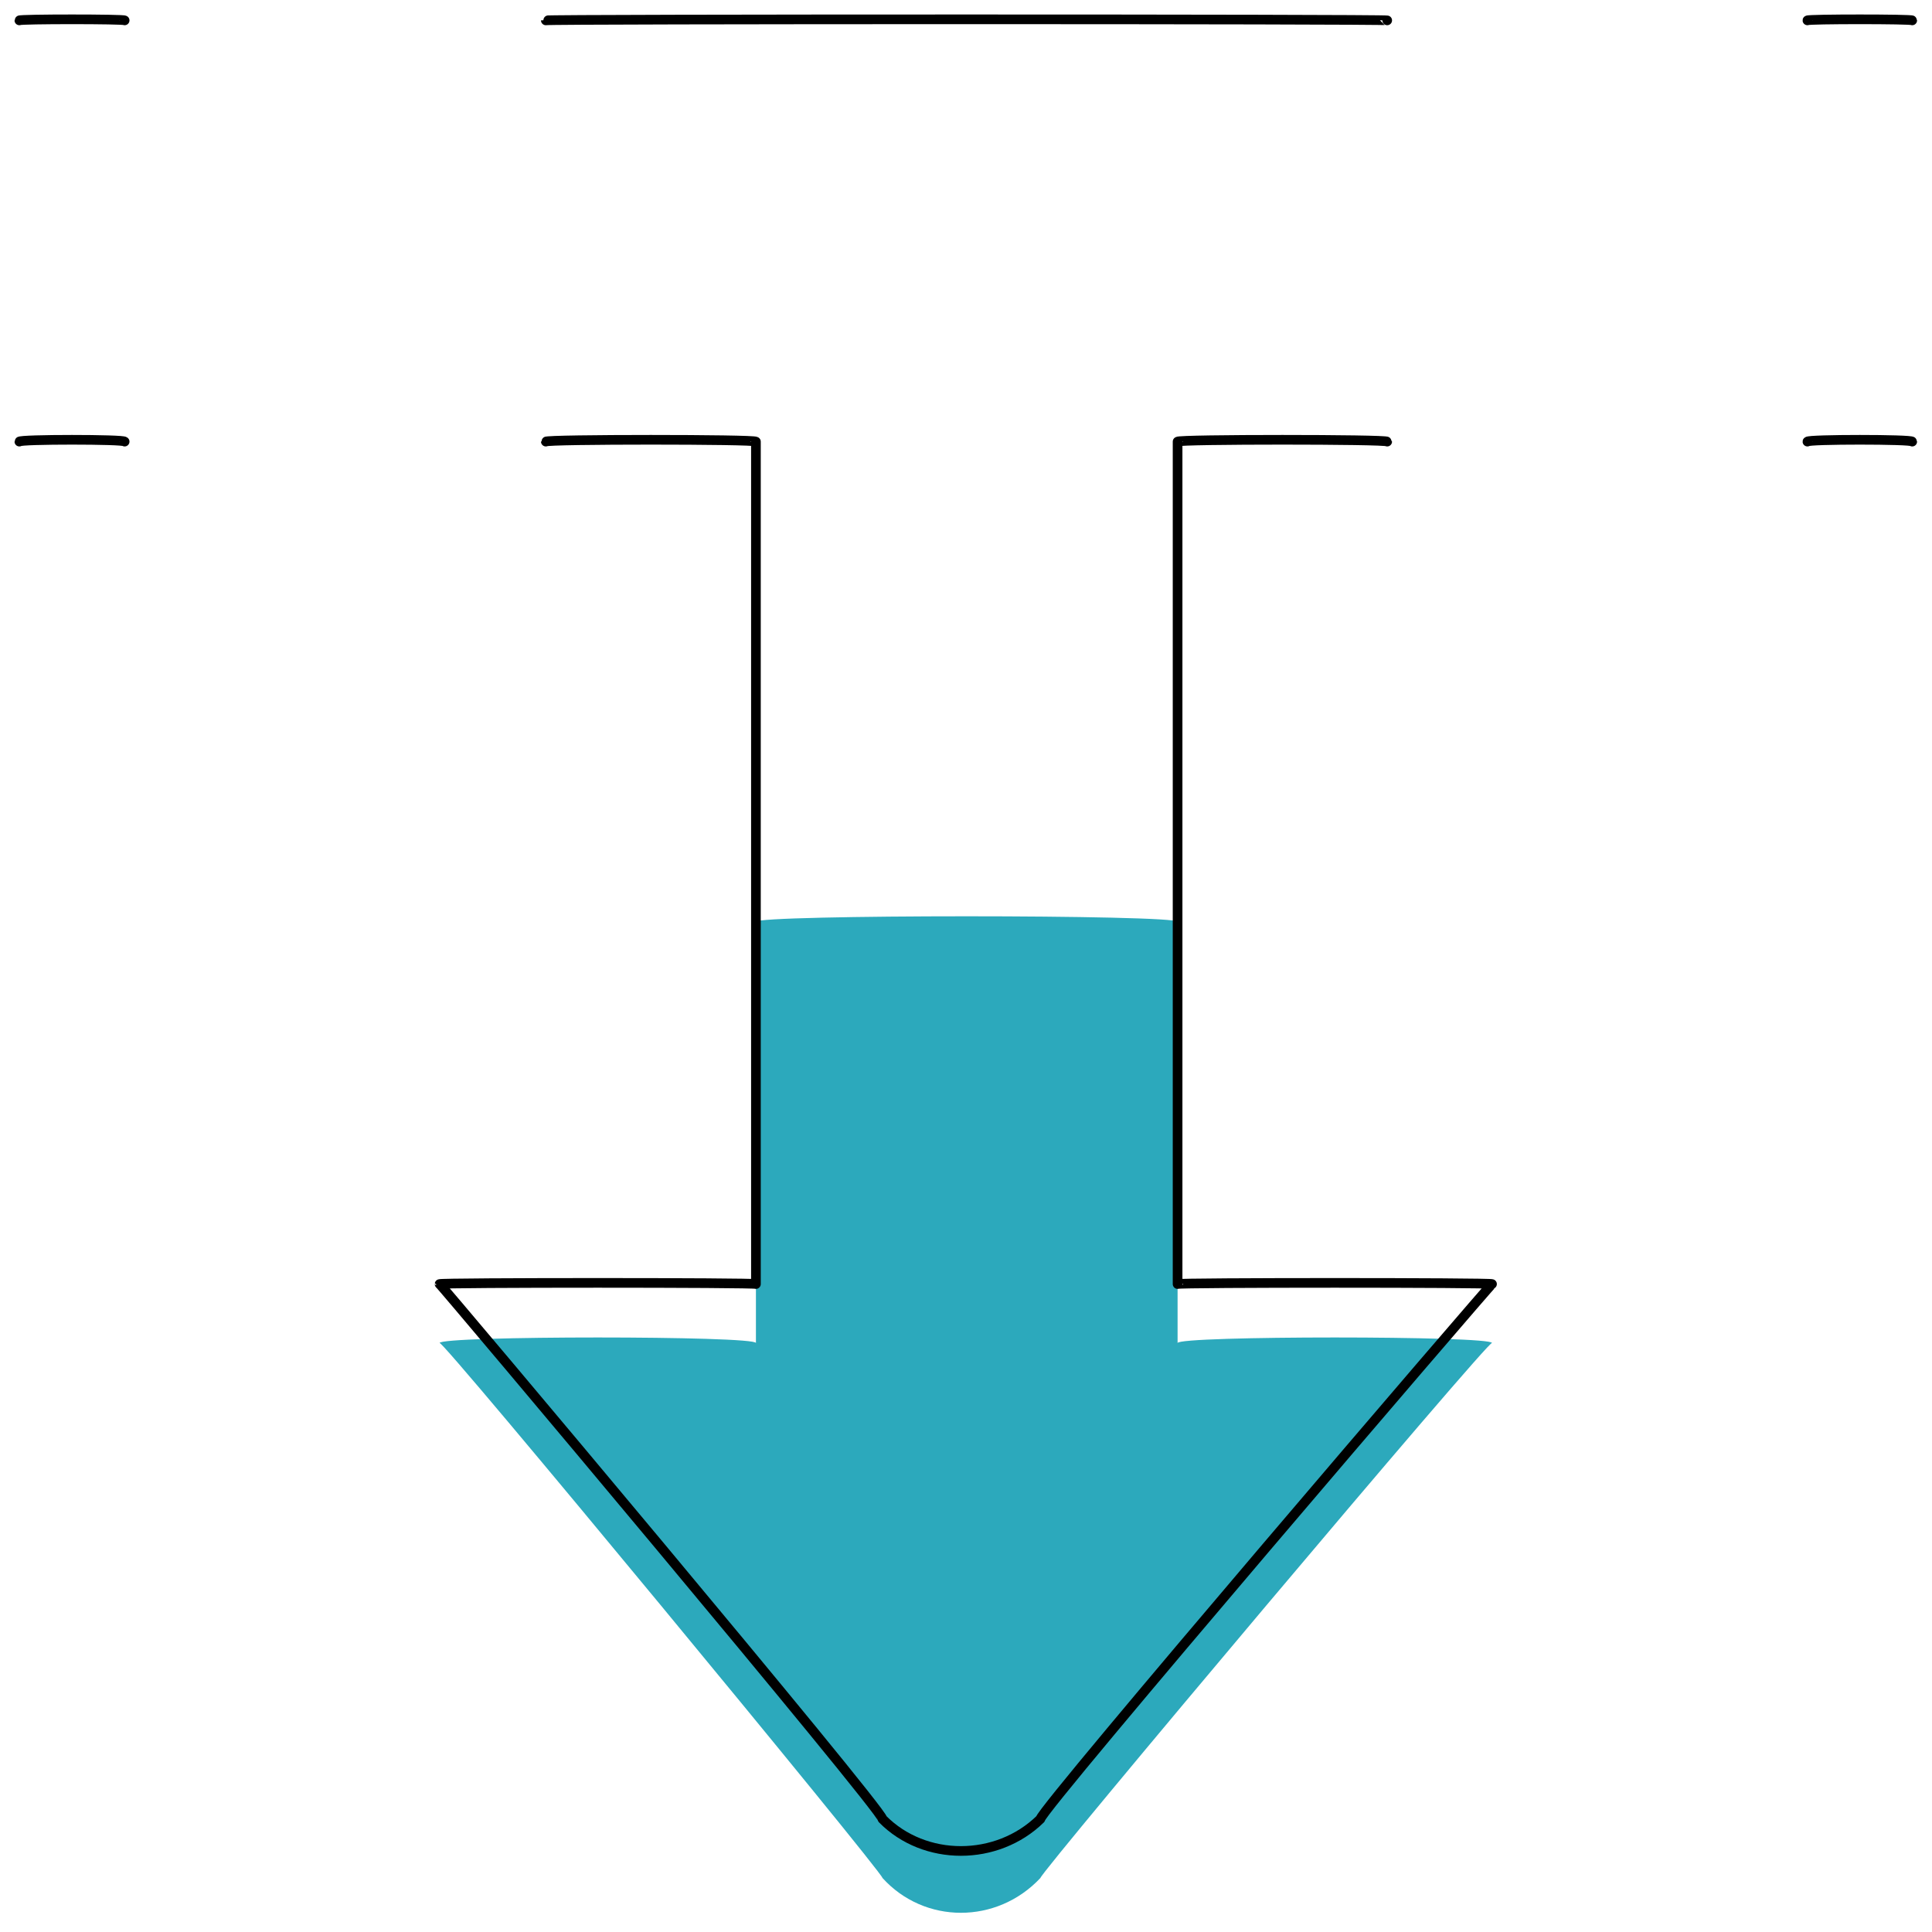
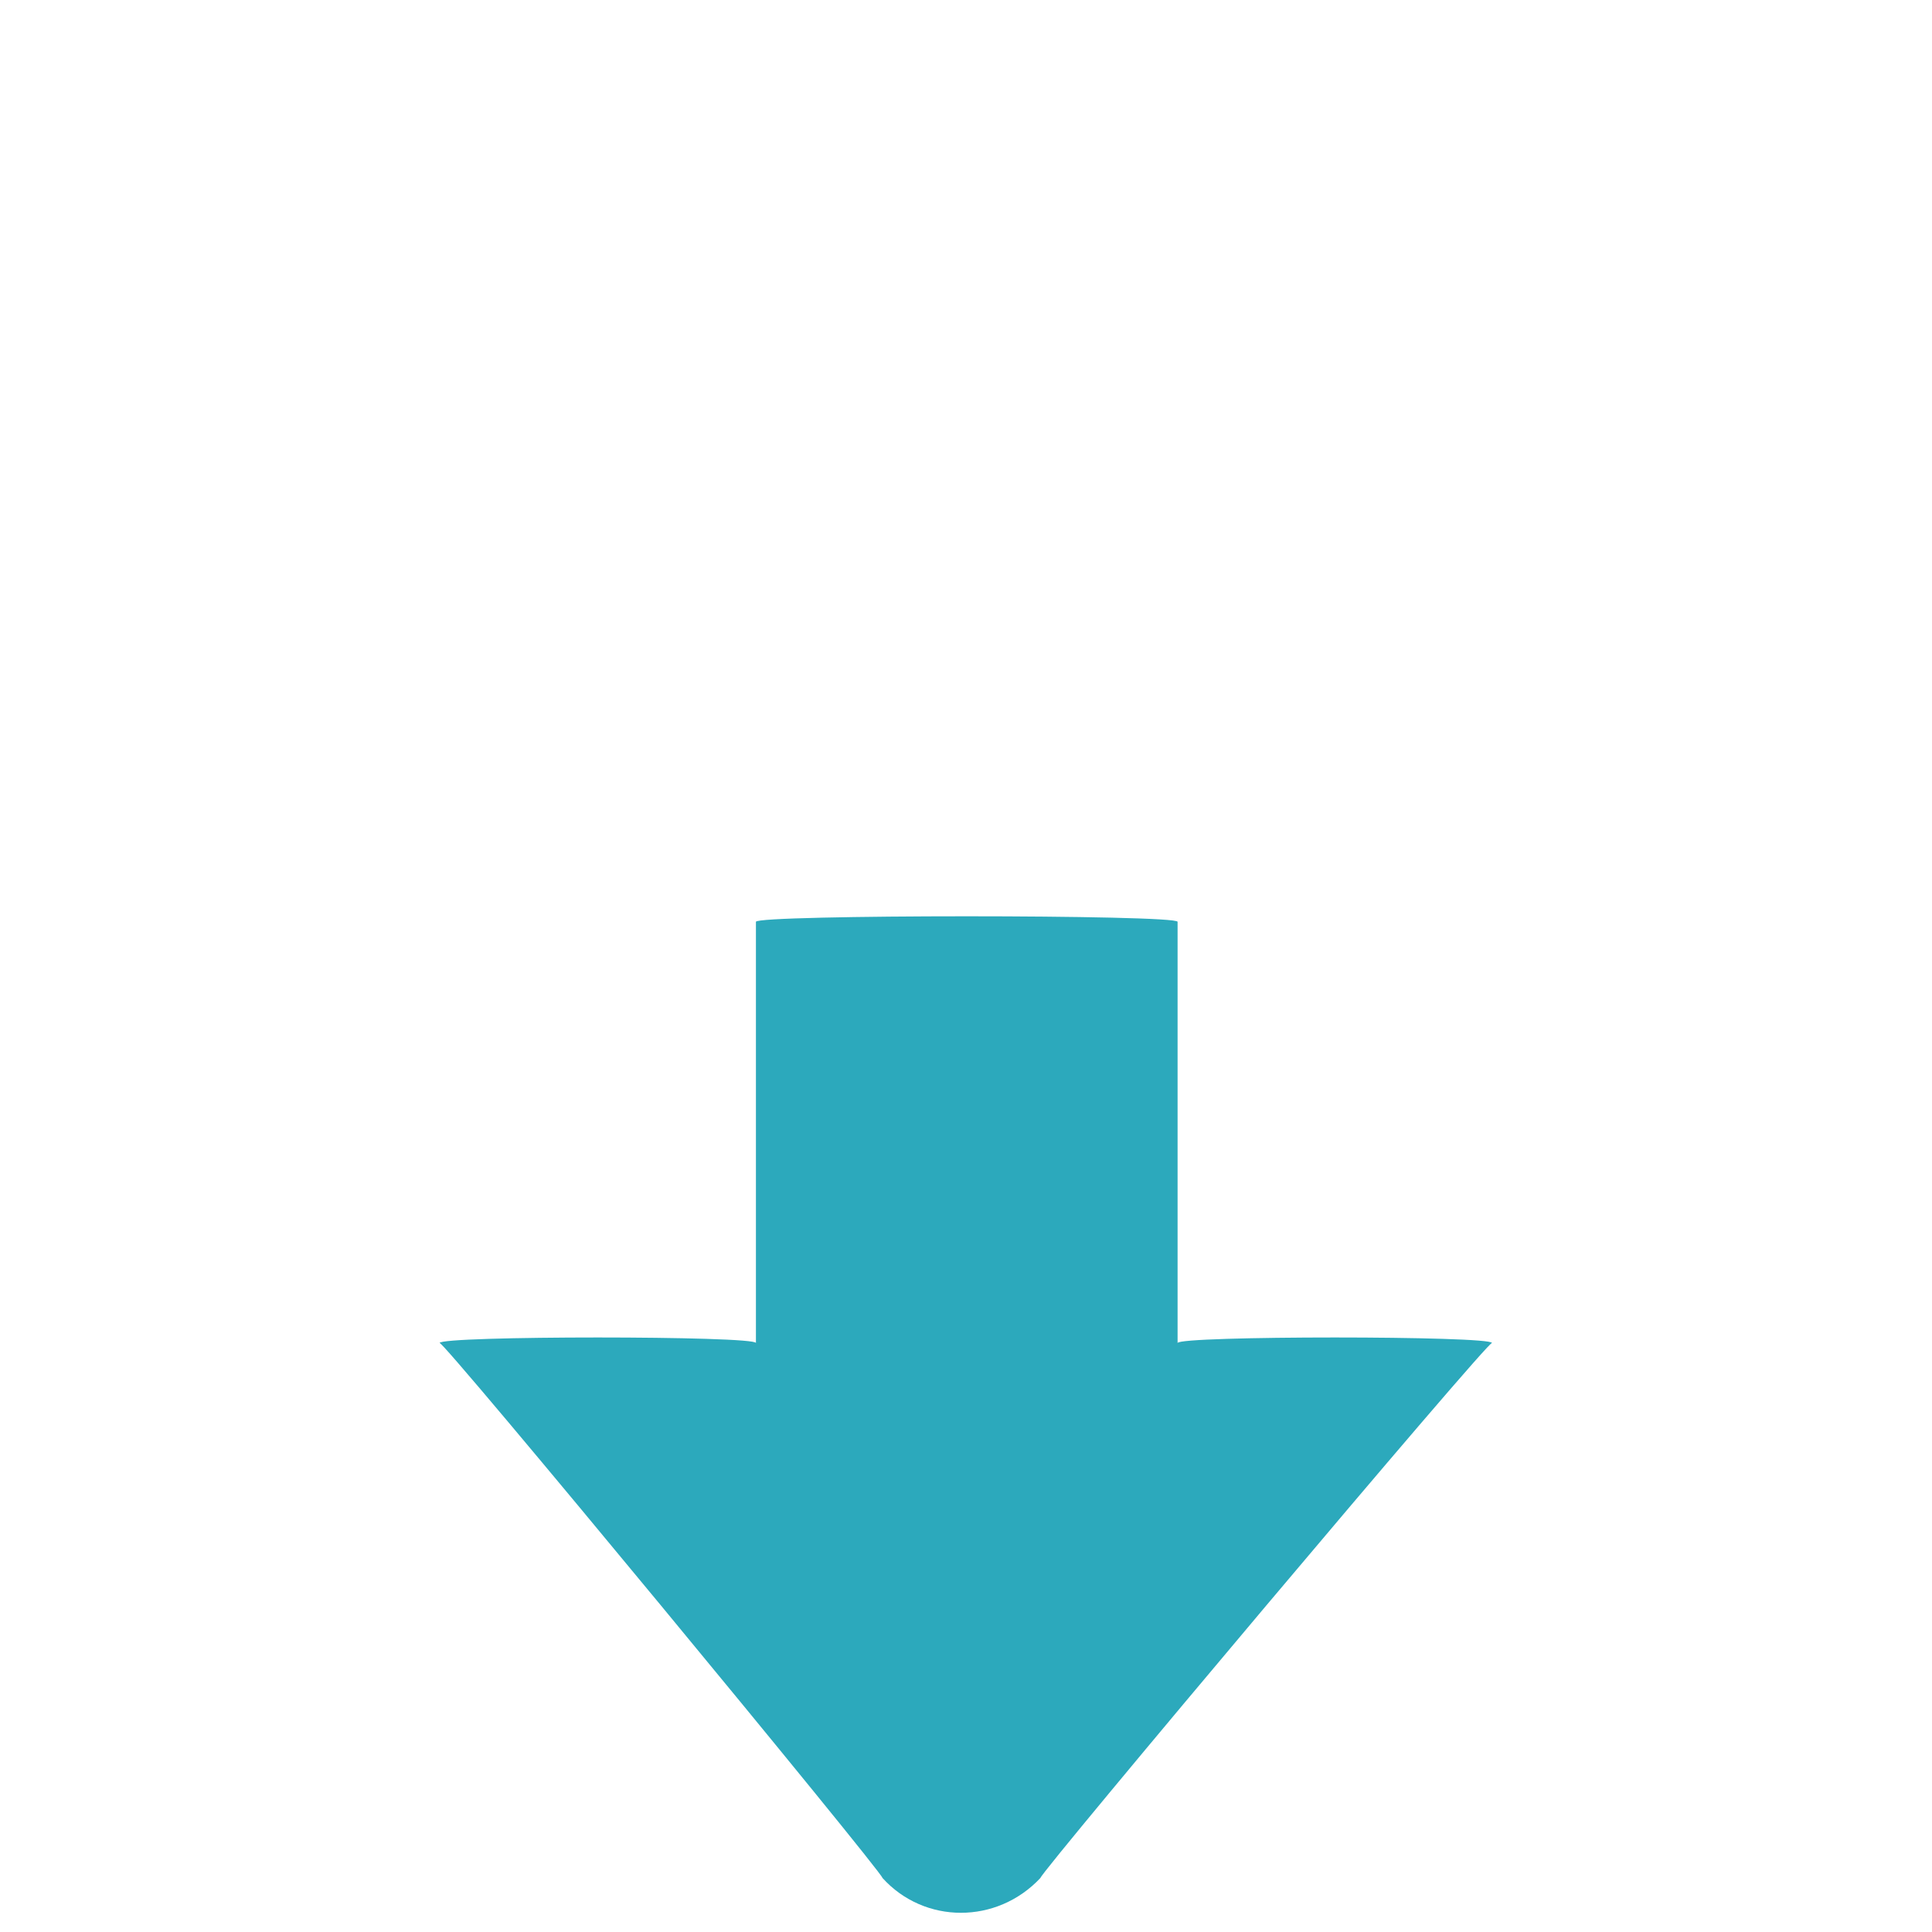
<svg xmlns="http://www.w3.org/2000/svg" version="1.1" width="100%" height="100%" id="svgWorkerArea" viewBox="0 0 400 400" style="background: white;">
  <defs id="defsdoc">
    <pattern id="patternBool" x="0" y="0" width="10" height="10" patternUnits="userSpaceOnUse" patternTransform="rotate(35)">
      <circle cx="5" cy="5" r="4" style="stroke: none;fill: #ff000070;" />
    </pattern>
  </defs>
  <g id="fileImp-752776617" class="cosito">
    <path id="secondary-fill" fill="#000000" class="grouped" style="fill: rgb(44, 169, 188); stroke-width: 2;" d="M308.907 278.058C308.907 276.527 243.807 276.527 243.807 278.058 243.807 276.527 243.807 189.327 243.807 190.849 243.807 189.327 156.507 189.327 156.507 190.849 156.507 189.327 156.507 276.527 156.507 278.058 156.507 276.527 91.007 276.527 91.007 278.058 91.007 276.527 182.707 387.627 182.707 388.814 191.407 398.427 206.407 398.427 215.407 388.814 215.407 387.627 308.907 276.527 308.907 278.058" />
-     <path id="primary-stroke" fill="#000000" class="grouped" style="fill: none; stroke: rgb(0, 0, 0); stroke-linecap: round; stroke-linejoin: round; stroke-width: 2;" d="M243.807 91.43C243.807 90.927 243.807 265.527 243.807 265.849 243.807 265.527 308.907 265.527 308.907 265.849 308.907 265.527 215.407 374.627 215.407 376.605 206.407 385.427 191.407 385.427 182.707 376.605 182.707 374.627 91.007 265.527 91.007 265.849 91.007 265.527 156.507 265.527 156.507 265.849 156.507 265.527 156.507 90.927 156.507 91.43M243.807 91.43C243.807 90.927 287.207 90.927 287.207 91.43M374.207 91.43C374.207 90.927 395.907 90.927 395.907 91.43M374.207 4.22C374.207 3.927 395.907 3.927 395.907 4.22M156.507 91.43C156.507 90.927 113.007 90.927 113.007 91.43M25.807 91.43C25.807 90.927 4.007 90.927 4.007 91.43M25.807 4.22C25.807 3.927 4.007 3.927 4.007 4.22M287.207 4.22C287.207 3.927 113.007 3.927 113.007 4.22" />
  </g>
</svg>